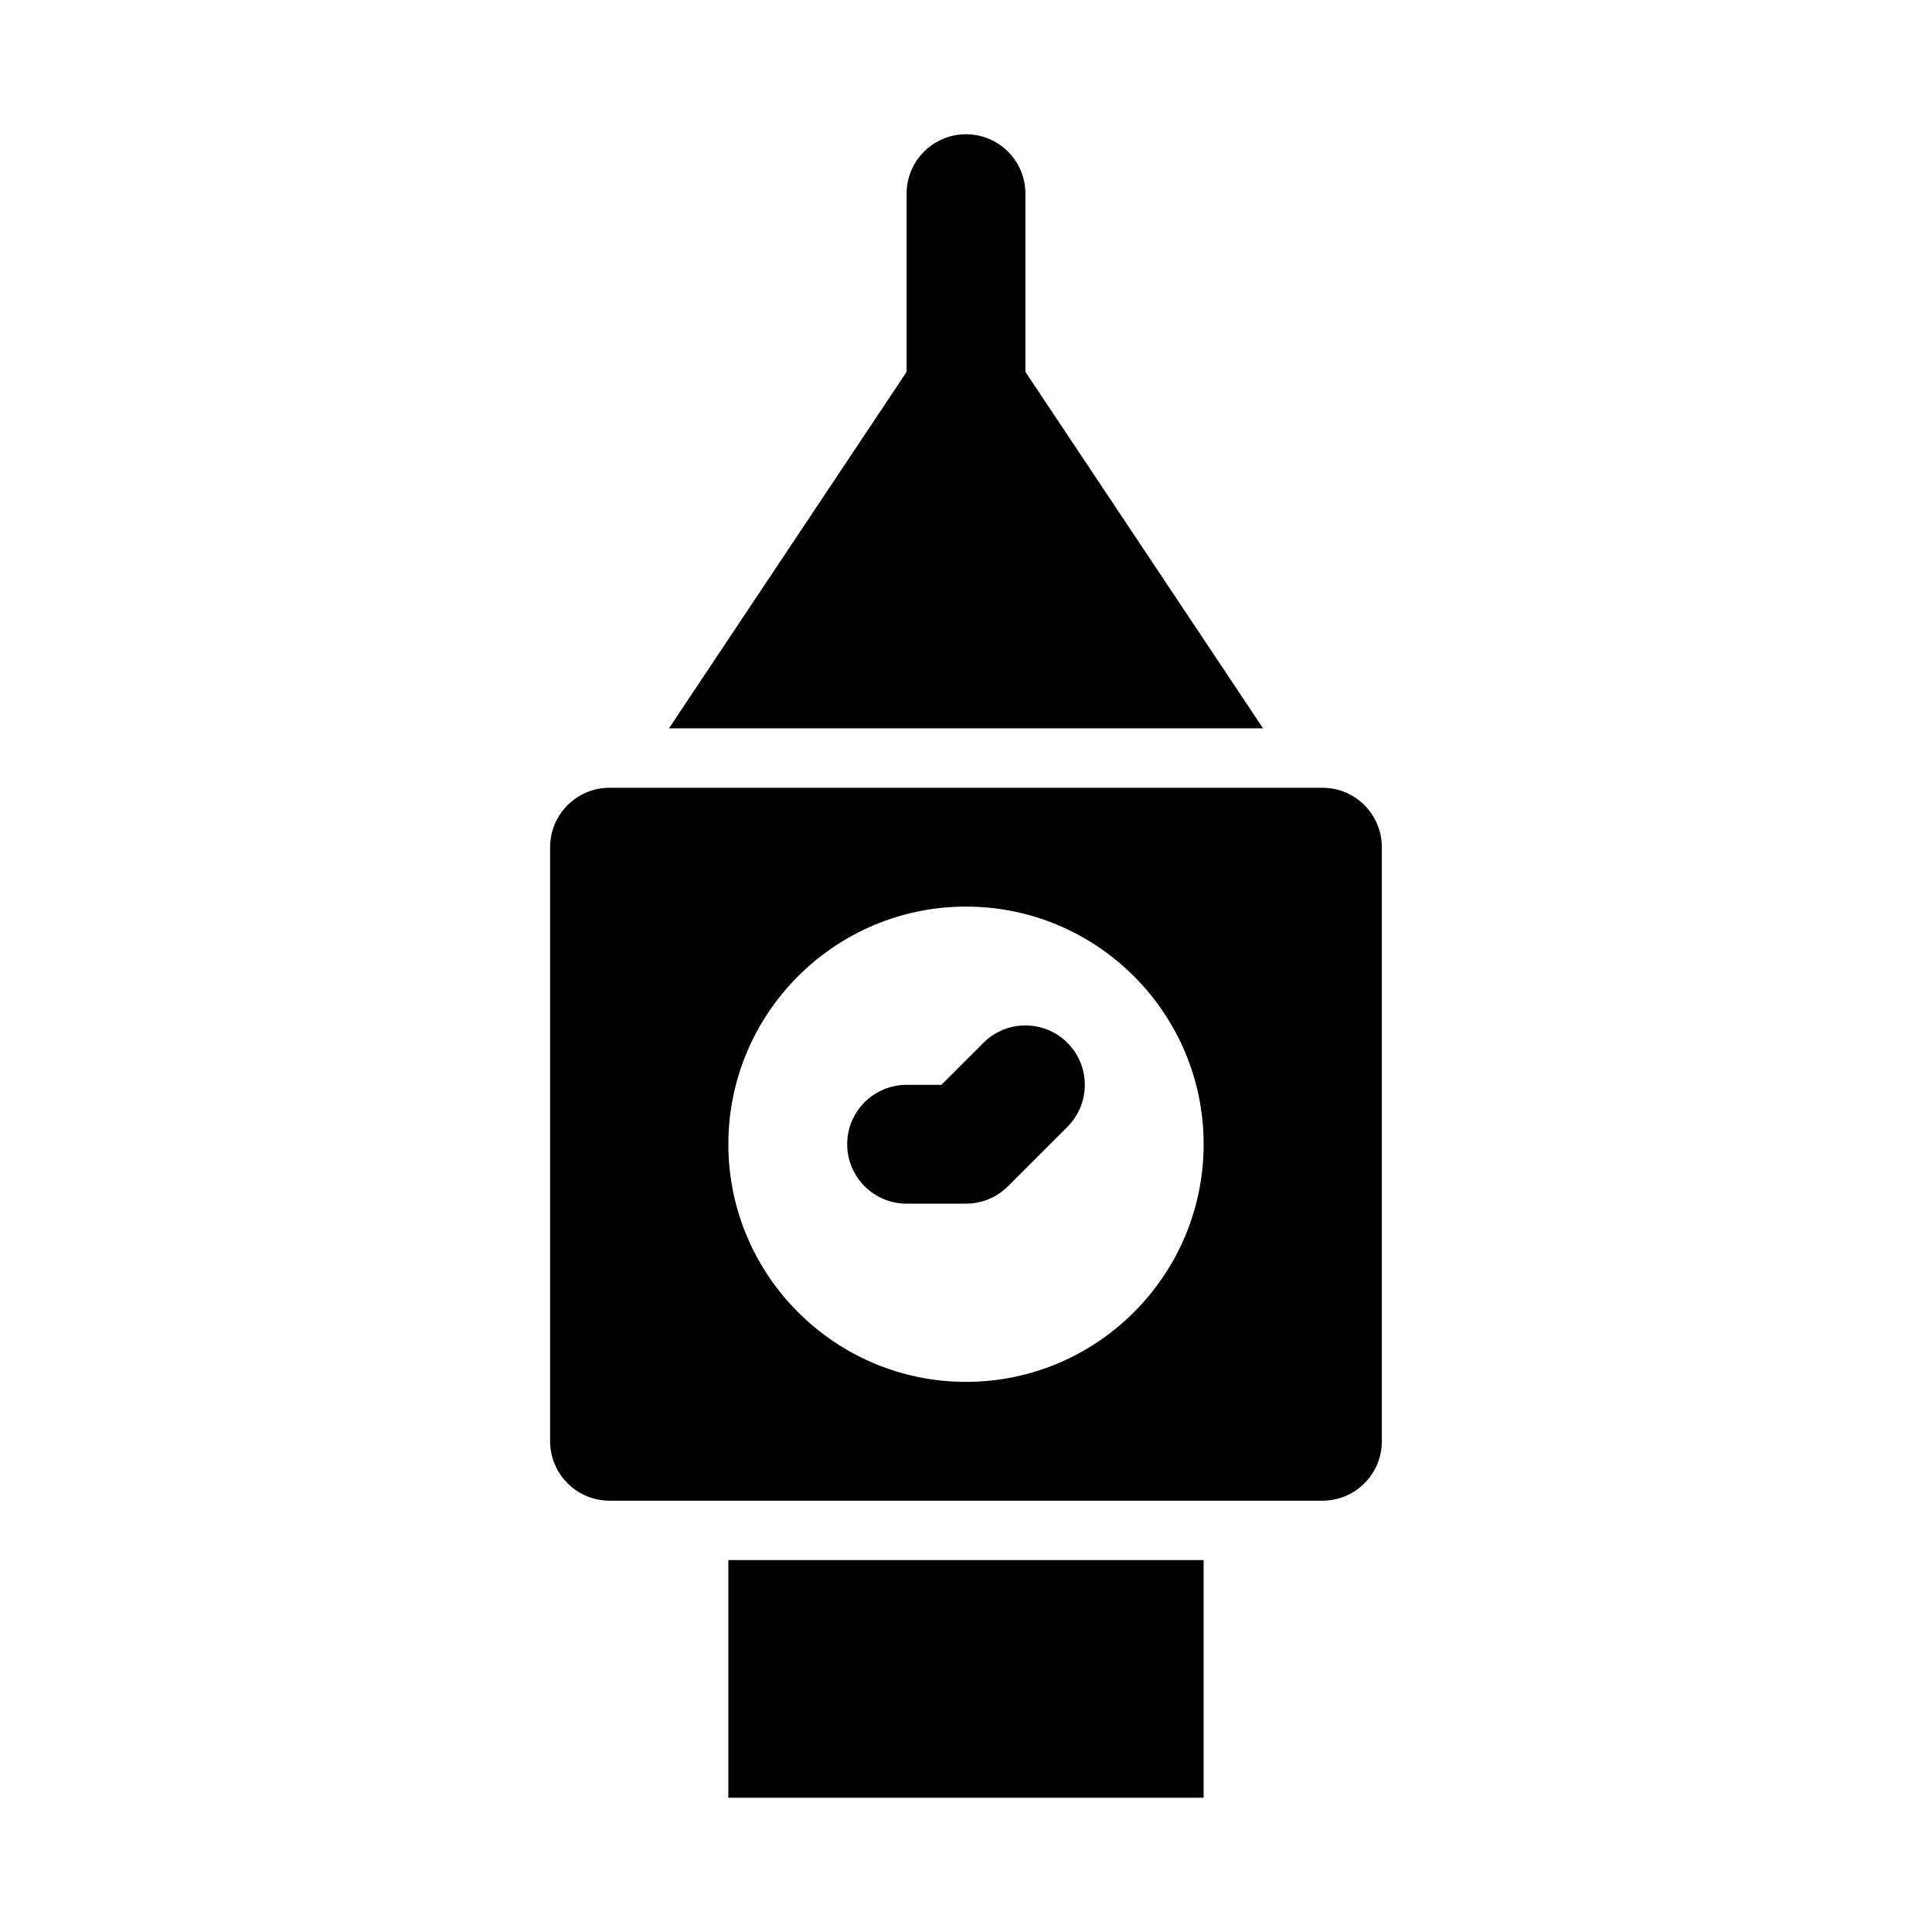
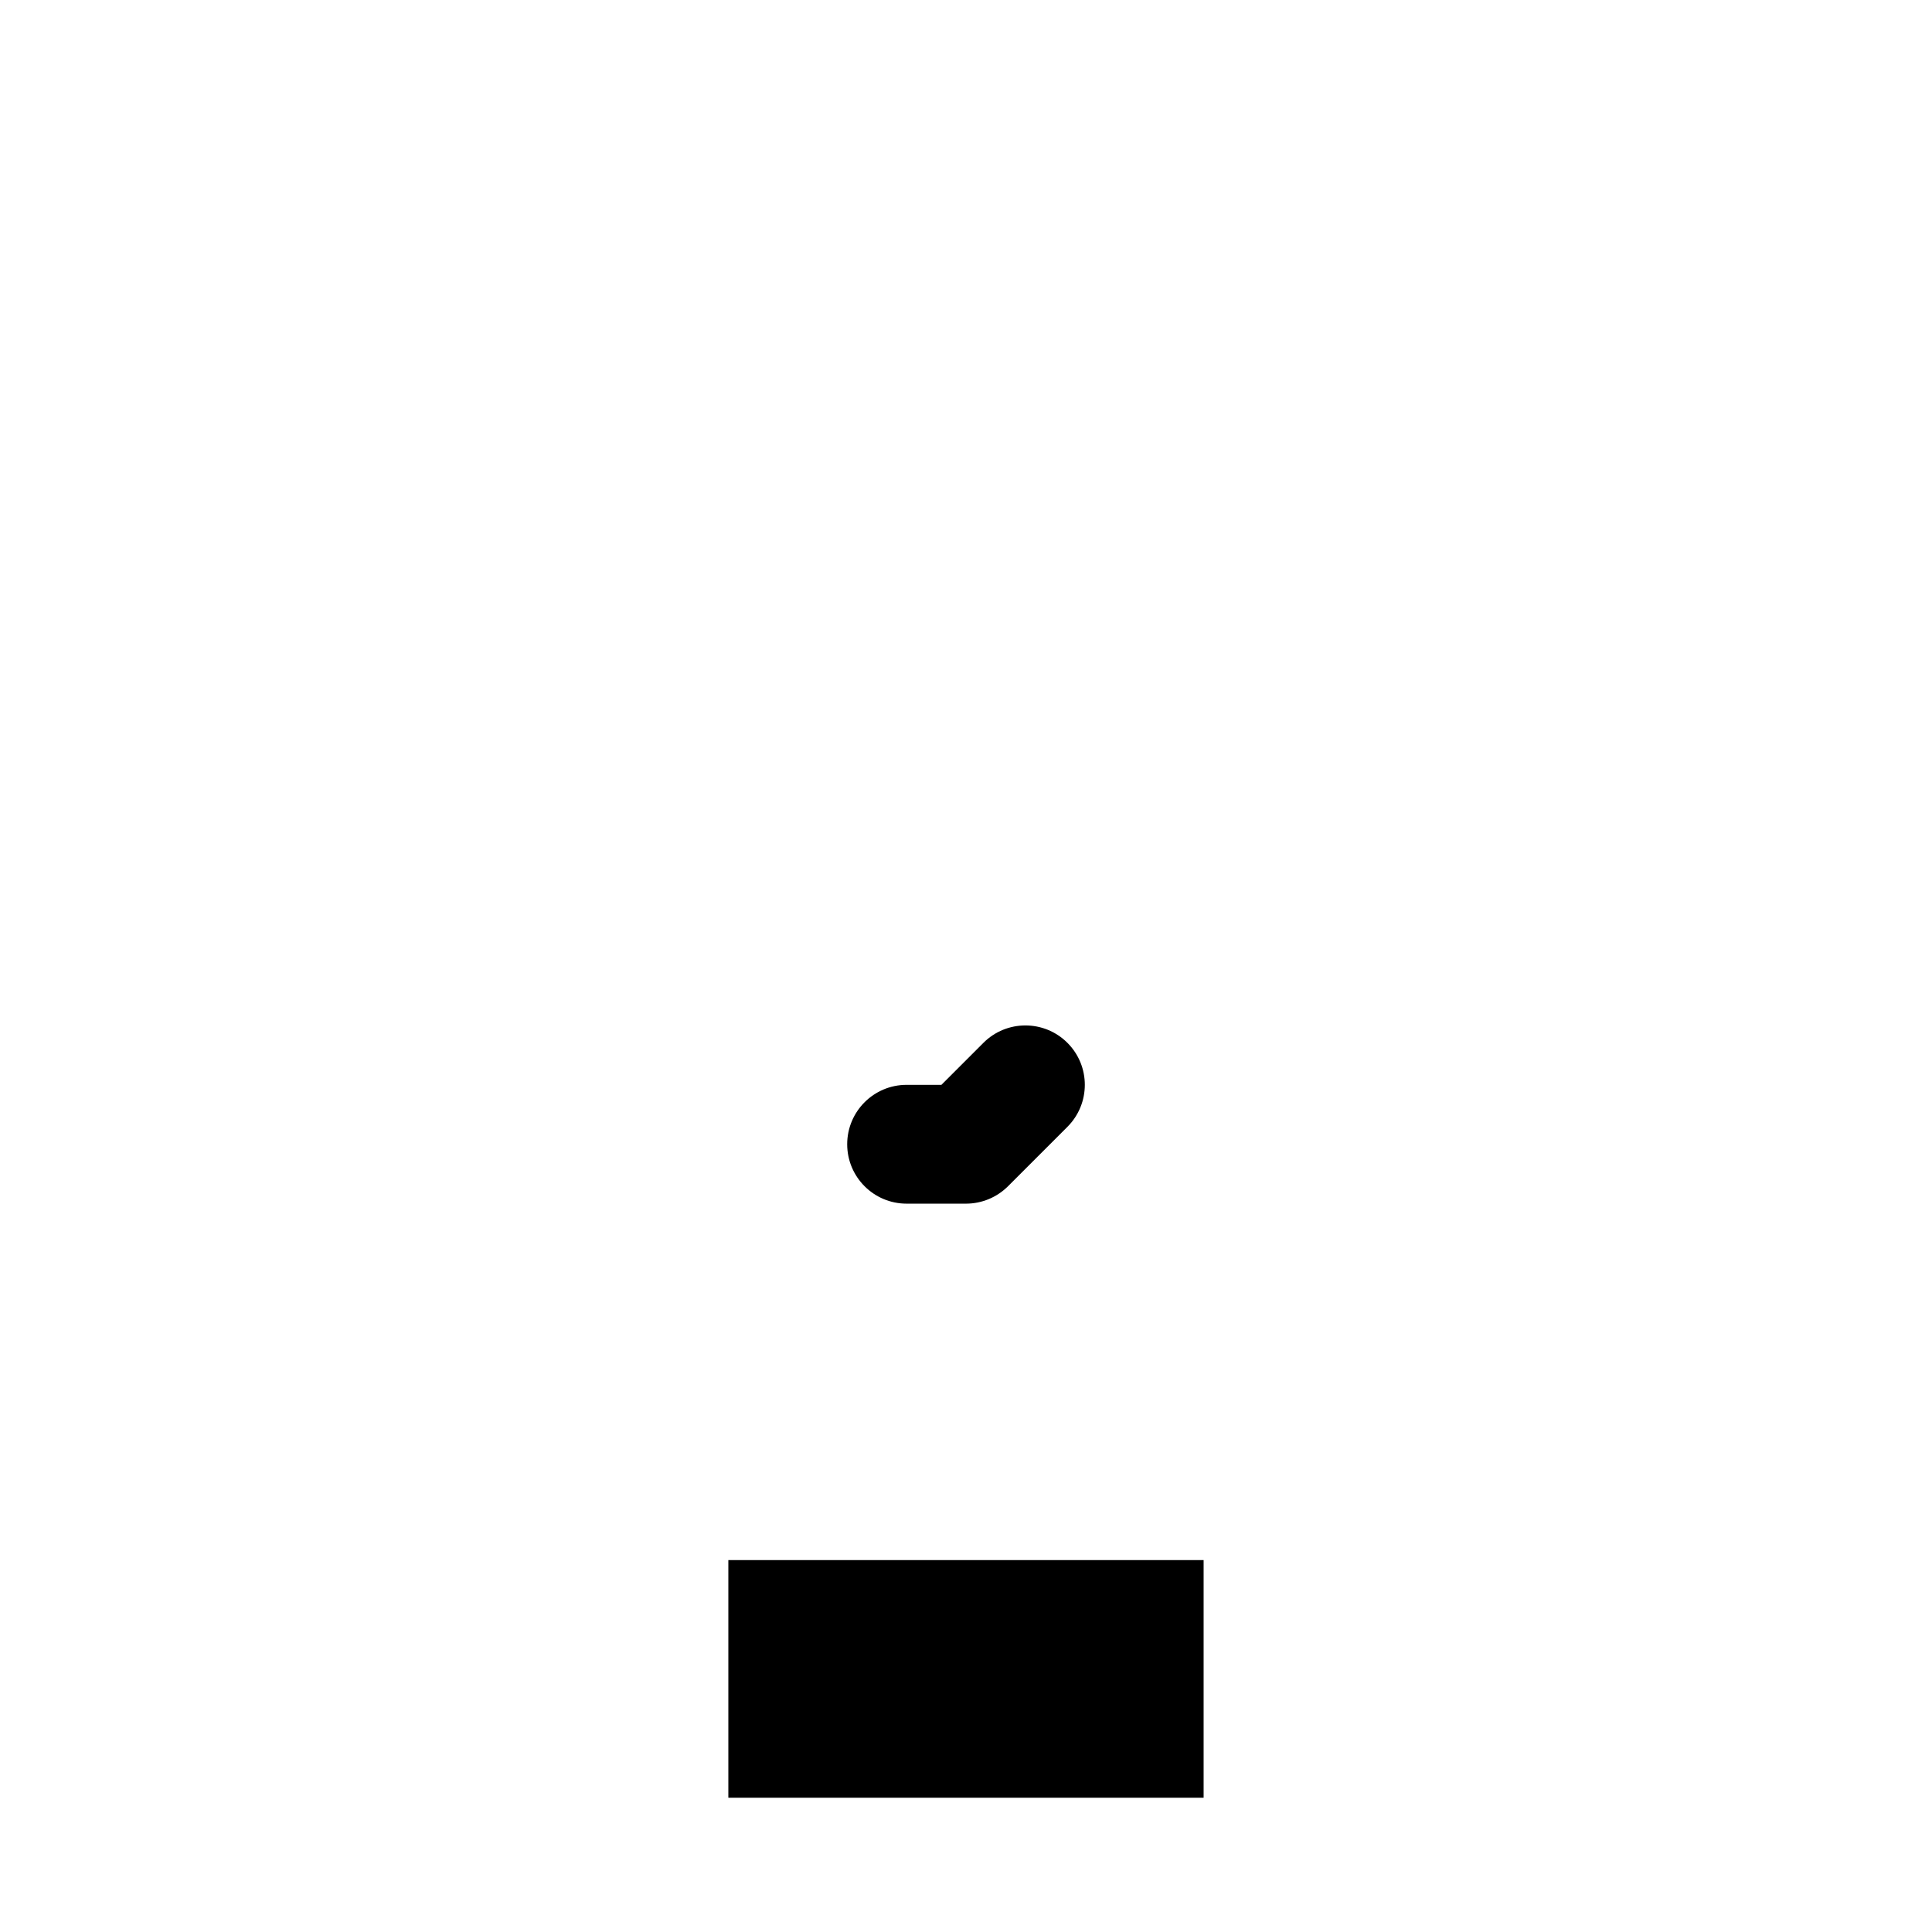
<svg xmlns="http://www.w3.org/2000/svg" fill="#000000" width="800px" height="800px" version="1.1" viewBox="144 144 512 512">
  <g>
-     <path d="m494.46 352.77h-188.93c-8.695 0-15.742 7.051-15.742 15.742v157.44c0 8.695 7.051 15.742 15.742 15.742h188.93c8.703 0 15.742-7.051 15.742-15.742v-157.44c0-8.695-7.043-15.746-15.746-15.746zm-94.461 157.44c-34.727 0-62.977-28.25-62.977-62.977 0-34.727 28.25-62.977 62.977-62.977 34.734 0 62.977 28.25 62.977 62.977 0 34.727-28.246 62.977-62.977 62.977z" />
    <path d="m400 462.98h-15.742c-8.695 0-15.742-7.051-15.742-15.742 0-8.695 7.051-15.742 15.742-15.742h9.223l11.133-11.133c6.148-6.148 16.113-6.148 22.262 0 6.152 6.148 6.148 16.113 0 22.262l-15.742 15.742c-2.957 2.949-6.961 4.613-11.133 4.613z" />
-     <path d="m478.72 337.02-62.977-94.465v-47.234c0-8.695-7.051-15.742-15.742-15.742-8.695 0-15.742 7.051-15.742 15.742v47.23l-62.977 94.465z" />
    <path d="m337.02 557.44h125.95v62.977h-125.95z" />
  </g>
</svg>